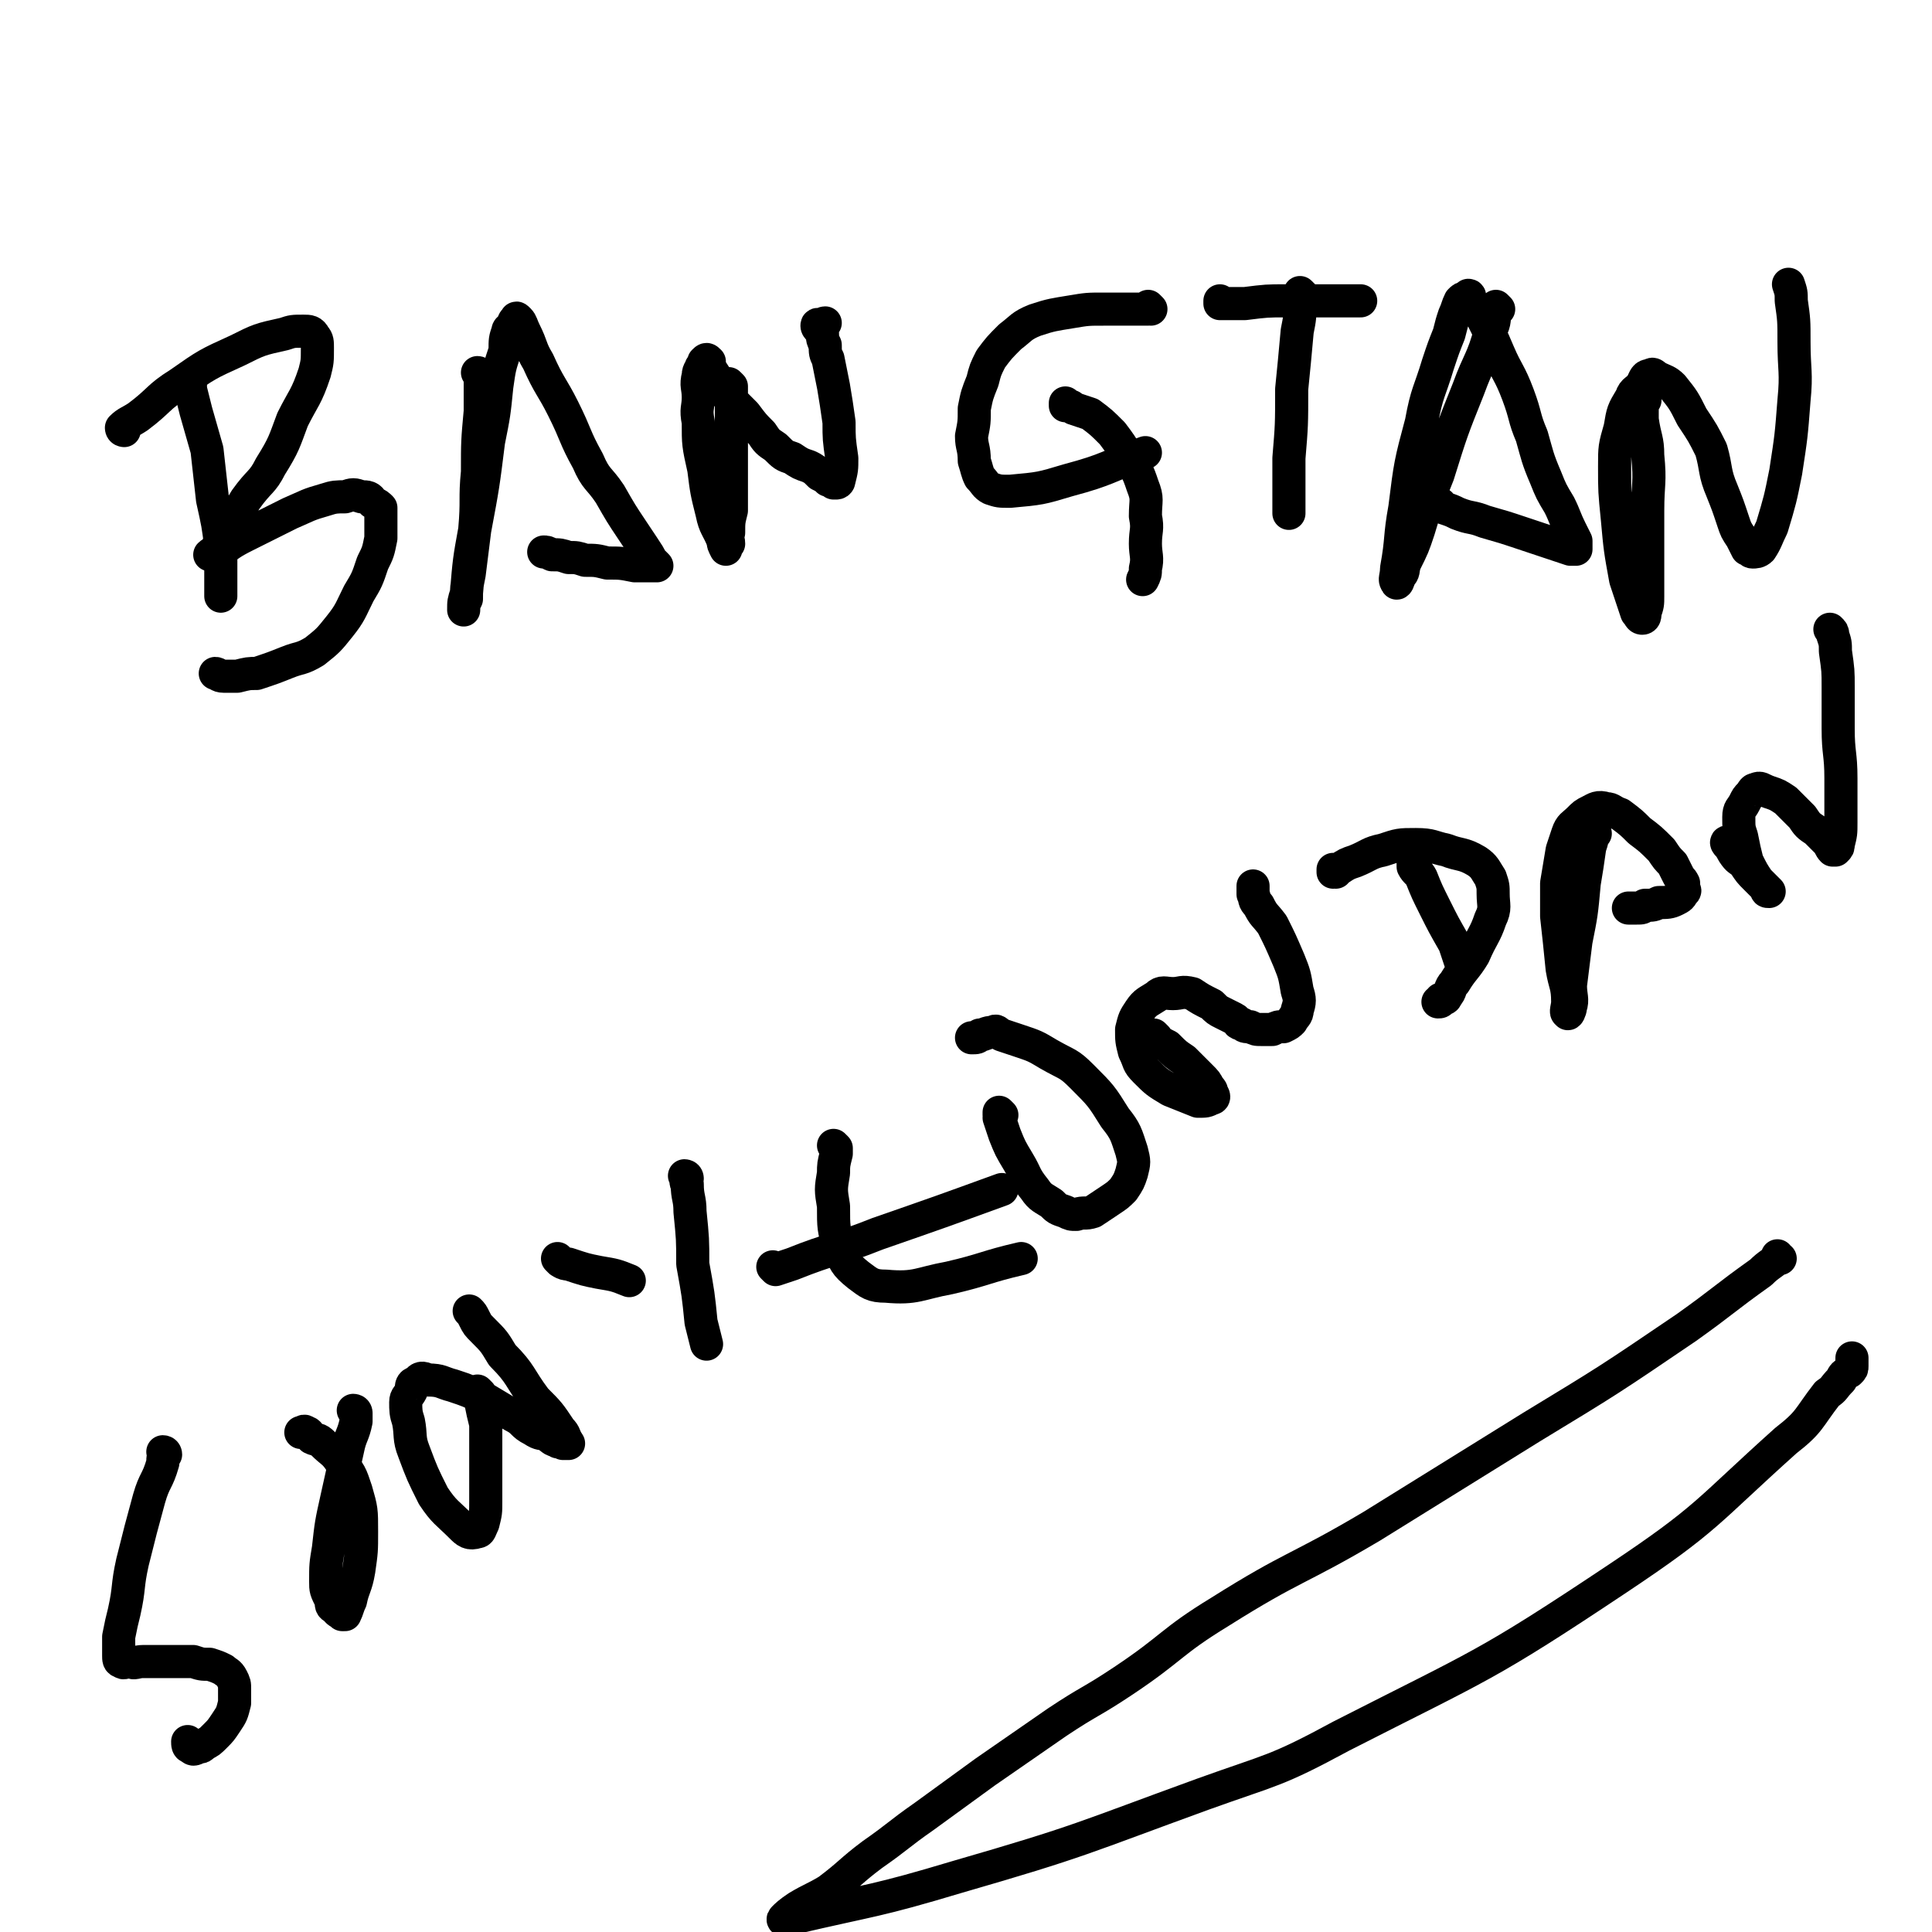
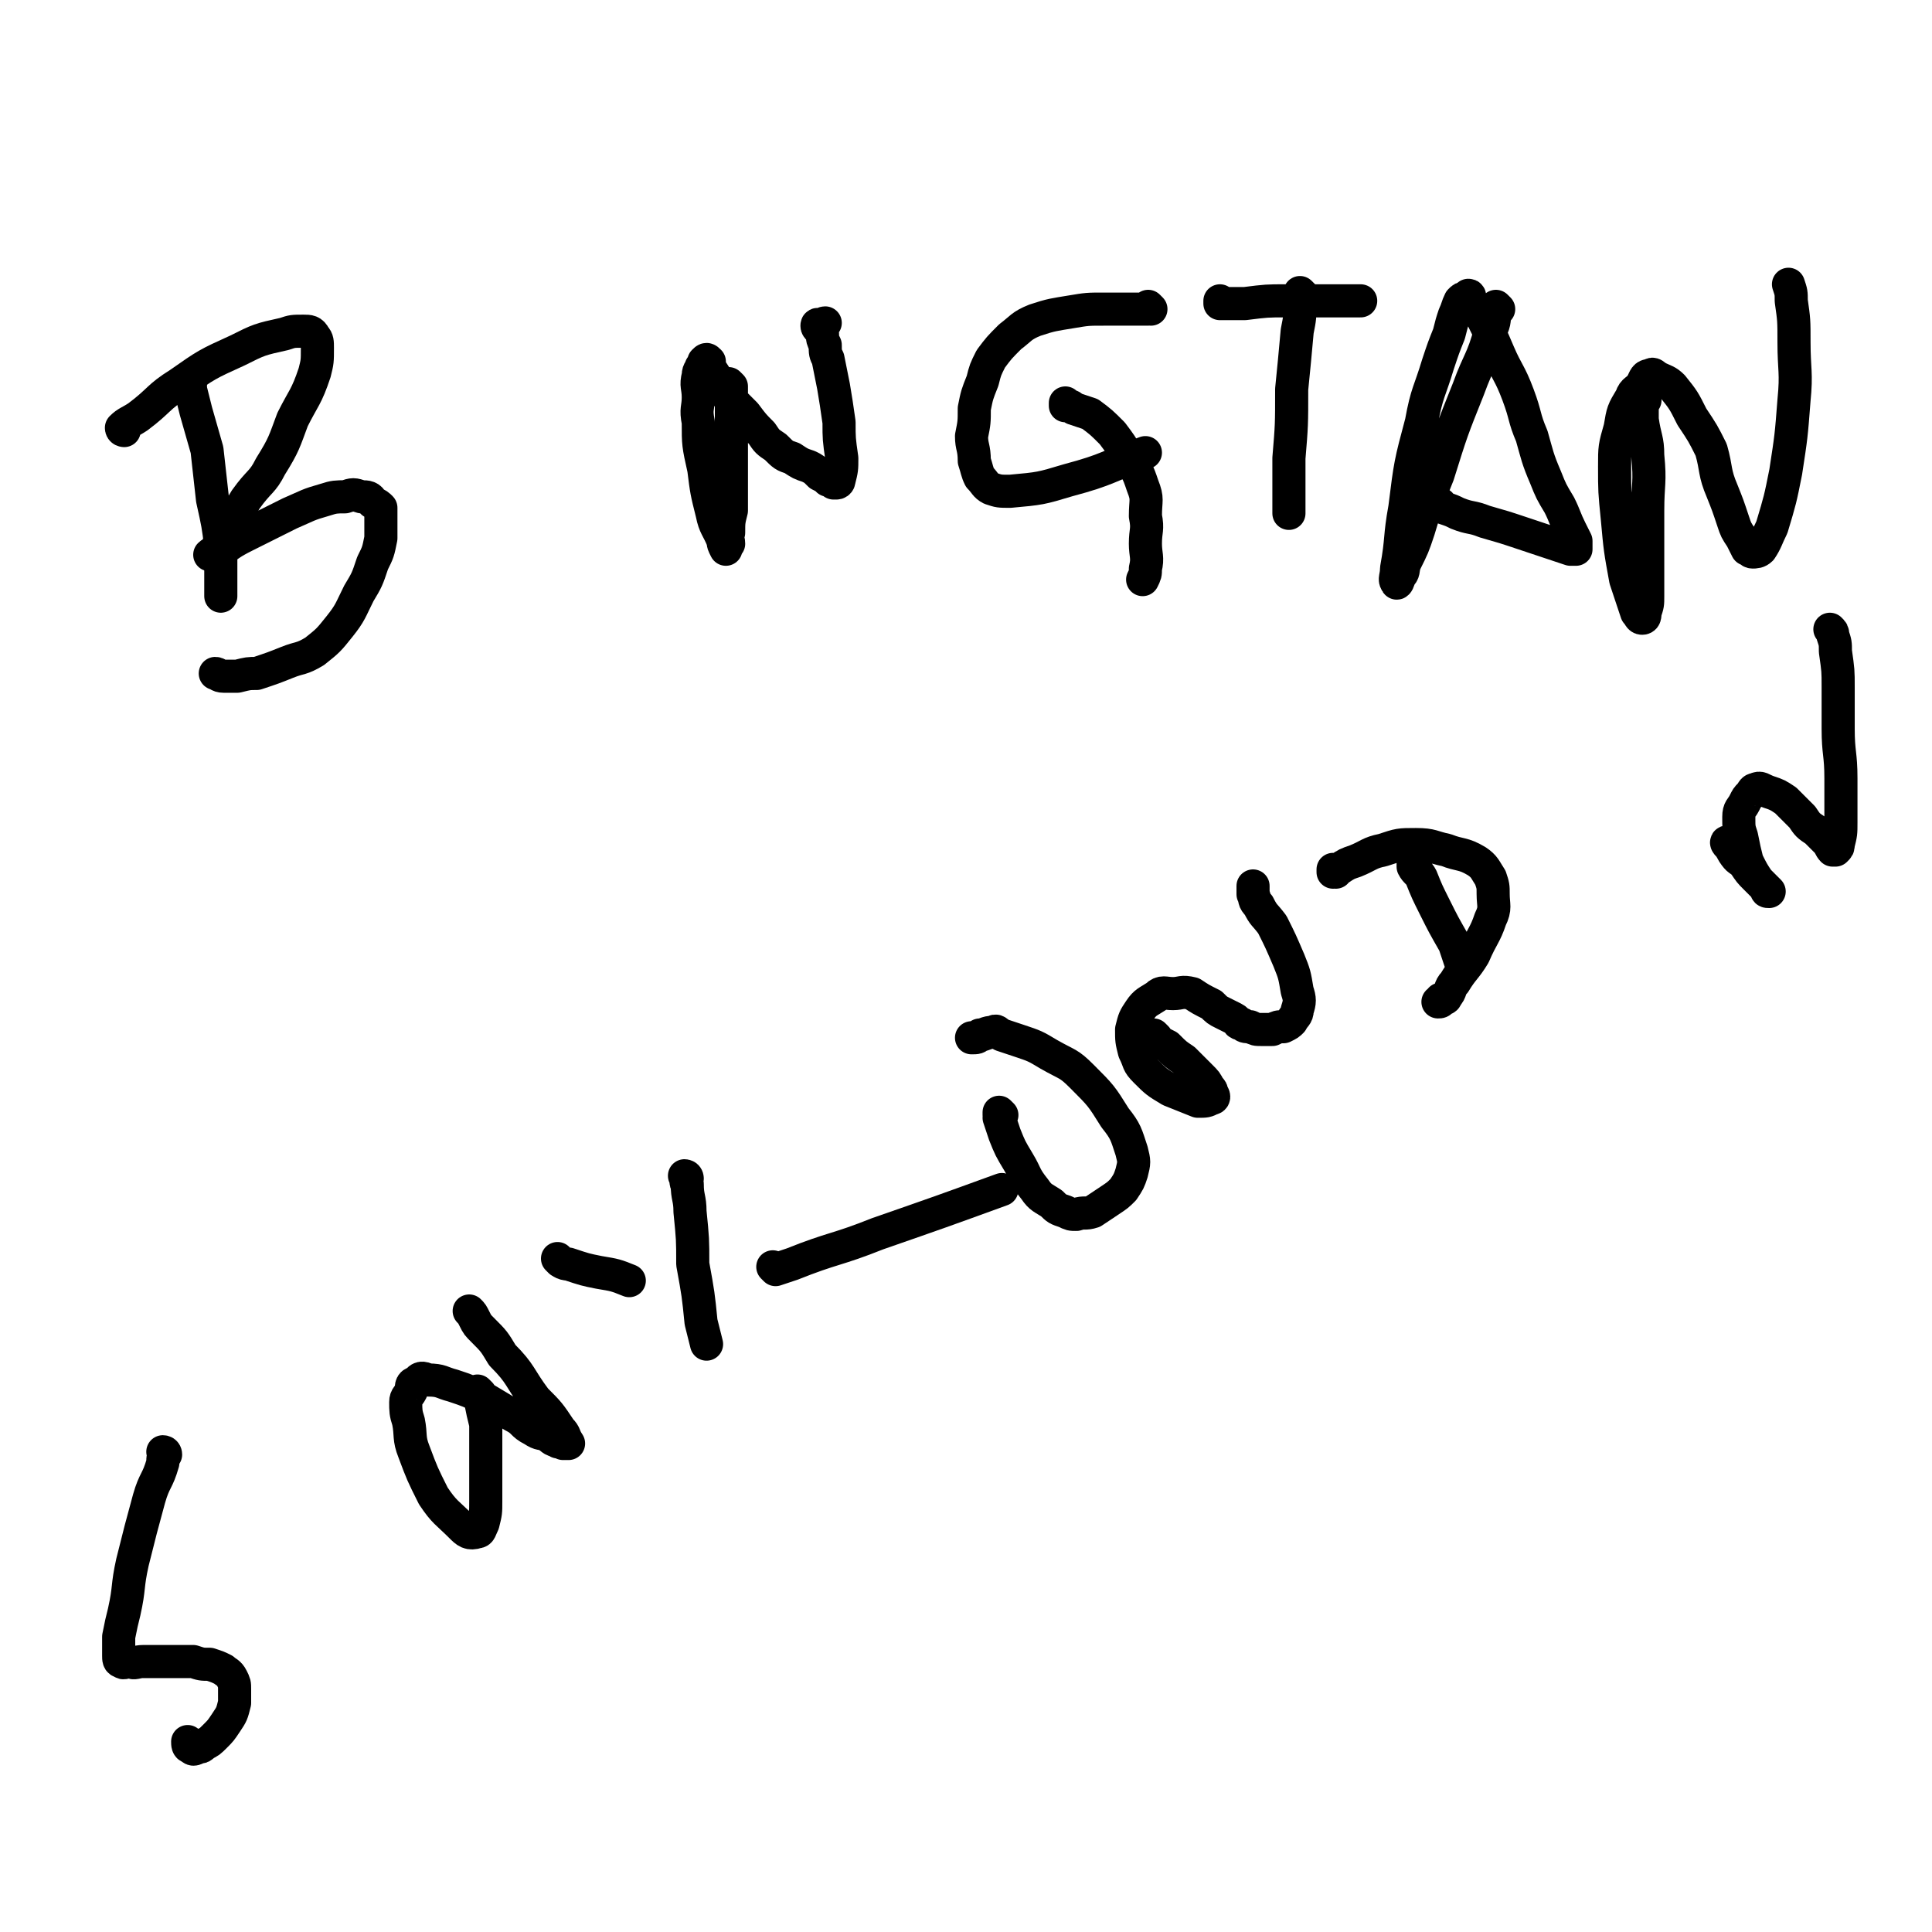
<svg xmlns="http://www.w3.org/2000/svg" viewBox="0 0 700 700" version="1.1">
  <g fill="none" stroke="#000000" stroke-width="12" stroke-linecap="round" stroke-linejoin="round">
    <path d="M69,139c0,0 0,-1 -1,-1 0,0 1,1 1,1 0,0 0,0 0,0 0,1 0,1 0,2 1,4 1,4 2,8 2,7 2,7 4,14 1,9 1,9 2,18 2,9 2,9 3,17 0,6 0,7 0,13 0,2 0,2 0,5 " />
    <path d="M45,156c0,0 0,-1 -1,-1 0,0 1,1 1,1 0,0 0,0 0,0 0,0 -1,0 -1,-1 2,-2 3,-2 6,-4 8,-6 7,-7 15,-12 10,-7 10,-7 21,-12 8,-4 8,-4 17,-6 3,-1 3,-1 7,-1 2,0 3,0 4,2 1,1 1,2 1,4 0,5 0,5 -1,9 -3,9 -4,9 -8,17 -3,8 -3,9 -8,17 -3,6 -4,5 -9,12 -3,5 -3,5 -6,11 -2,3 -2,3 -4,6 -1,1 -1,2 -2,3 -1,0 -1,0 -1,0 0,0 0,0 0,0 1,-1 1,0 3,-1 5,-3 4,-3 10,-6 8,-4 8,-4 16,-8 7,-3 6,-3 13,-5 3,-1 4,-1 7,-1 3,-1 3,-1 6,0 2,0 3,0 4,2 2,1 2,1 3,2 0,2 0,2 0,4 0,4 0,4 0,7 -1,5 -1,5 -3,9 -2,6 -2,6 -5,11 -3,6 -3,7 -7,12 -4,5 -4,5 -9,9 -5,3 -5,2 -10,4 -5,2 -5,2 -11,4 -3,0 -3,0 -7,1 -2,0 -2,0 -5,0 -2,0 -2,-1 -3,-1 " />
-     <path d="M174,136c0,0 -1,-1 -1,-1 0,0 1,0 1,1 0,1 0,1 0,2 0,6 0,6 0,11 -1,11 -1,11 -1,22 -1,10 0,10 -1,21 -1,8 -1,8 -2,16 -1,5 -1,5 -1,9 -1,2 -1,2 -1,4 0,0 0,0 0,0 0,-3 0,-3 1,-6 1,-12 1,-12 3,-23 3,-16 3,-16 5,-32 2,-10 2,-10 3,-20 1,-7 1,-7 3,-13 0,-4 0,-4 1,-7 0,-1 1,-1 2,-2 0,-1 0,-2 1,-2 0,-1 0,-1 1,0 1,1 1,2 2,4 3,6 2,6 5,11 4,9 5,9 9,17 5,10 4,10 9,19 3,7 4,6 8,12 4,7 4,7 8,13 2,3 2,3 4,6 2,3 2,3 3,5 1,1 1,1 2,2 0,0 0,0 0,0 -1,0 -1,0 -2,0 -3,0 -3,0 -6,0 -5,-1 -5,-1 -10,-1 -4,-1 -4,-1 -8,-1 -3,-1 -3,-1 -6,-1 -3,-1 -3,-1 -6,-1 -2,-1 -2,-1 -3,-1 " />
    <path d="M265,140c0,0 -1,-1 -1,-1 0,0 0,1 1,1 0,0 0,0 0,0 0,1 0,1 0,2 0,2 0,2 0,5 0,5 0,5 0,11 0,7 0,7 0,15 0,6 0,6 0,12 -1,4 -1,4 -1,8 -1,2 0,2 0,4 -1,1 -1,1 -1,2 0,0 0,0 0,0 -1,-2 -1,-2 -1,-3 -2,-5 -3,-5 -4,-10 -2,-8 -2,-8 -3,-16 -2,-9 -2,-9 -2,-17 -1,-5 0,-5 0,-9 0,-4 -1,-4 0,-8 0,-2 1,-2 1,-3 1,-1 1,-2 1,-2 1,-1 1,-1 2,0 0,1 0,1 0,2 2,3 2,3 3,5 2,3 2,3 4,6 3,3 3,3 6,6 3,4 3,4 6,7 2,3 2,3 5,5 3,3 3,3 6,4 3,2 3,2 6,3 2,1 2,1 4,3 2,1 2,1 3,2 1,0 1,0 2,1 1,0 1,0 1,0 1,0 1,-1 1,-1 1,-4 1,-4 1,-8 -1,-7 -1,-7 -1,-13 -1,-7 -1,-7 -2,-13 -1,-5 -1,-5 -2,-10 -1,-2 -1,-2 -1,-5 -1,-2 -1,-2 -1,-4 -1,-2 -2,-2 -2,-3 0,-1 1,0 1,0 1,0 1,-1 2,-1 " />
    <path d="M417,112c0,0 -1,-1 -1,-1 0,0 1,1 0,1 0,0 0,0 -1,0 -2,0 -2,0 -4,0 -5,0 -5,0 -11,0 -6,0 -6,0 -12,1 -6,1 -7,1 -13,3 -5,2 -5,3 -9,6 -4,4 -4,4 -7,8 -2,4 -2,4 -3,8 -2,5 -2,5 -3,10 0,5 0,5 -1,10 0,4 1,4 1,9 1,3 1,4 2,6 2,2 2,3 4,4 3,1 3,1 7,1 11,-1 11,-1 21,-4 15,-4 14,-5 28,-10 " />
    <path d="M387,147c0,0 -1,-1 -1,-1 0,0 0,1 0,1 0,0 0,0 0,0 2,0 2,0 3,1 3,1 3,1 6,2 4,3 4,3 8,7 3,4 3,4 6,9 3,5 3,4 5,10 2,5 1,5 1,11 1,5 0,5 0,10 0,4 1,5 0,9 0,2 0,2 -1,4 " />
    <path d="M443,110c0,0 -1,-1 -1,-1 0,0 0,1 0,1 0,0 0,0 0,0 2,0 2,0 3,0 3,0 3,0 6,0 8,-1 8,-1 15,-1 9,0 9,0 18,0 5,0 5,0 9,0 " />
    <path d="M472,107c0,0 -1,-1 -1,-1 0,0 0,0 0,1 1,1 0,1 0,2 0,6 0,6 -1,11 -1,11 -1,11 -2,21 0,13 0,13 -1,25 0,7 0,7 0,14 0,3 0,3 0,6 " />
    <path d="M543,112c0,0 -1,-1 -1,-1 0,0 0,1 0,1 0,0 0,0 0,0 -1,4 0,4 -2,8 -3,11 -4,10 -8,21 -6,15 -6,15 -11,31 -4,10 -4,10 -7,20 -2,6 -2,6 -5,12 -1,3 0,3 -2,5 0,1 -1,3 -1,2 -1,-1 0,-2 0,-5 2,-11 1,-11 3,-22 2,-16 2,-16 6,-31 2,-11 3,-11 6,-21 2,-6 2,-6 4,-11 1,-4 1,-4 2,-7 1,-2 1,-3 2,-5 1,-1 1,-1 2,-1 1,-1 1,-1 1,-1 1,0 0,1 1,2 2,3 2,3 4,6 3,6 3,6 6,13 3,7 4,7 7,15 3,8 2,8 5,15 2,7 2,8 5,15 2,5 2,5 5,10 2,4 2,5 4,9 1,2 1,2 2,4 0,1 0,1 0,3 0,0 0,0 0,0 0,0 -1,0 -2,0 -3,-1 -3,-1 -6,-2 -6,-2 -6,-2 -12,-4 -6,-2 -6,-2 -13,-4 -5,-2 -5,-1 -10,-3 -2,-1 -2,-1 -5,-2 -1,-1 -1,-2 -3,-2 -1,-1 -1,0 -3,0 0,0 0,0 0,0 " />
    <path d="M596,145c-1,0 -1,-1 -1,-1 0,1 0,1 0,3 0,2 0,2 0,5 1,7 2,7 2,13 1,10 0,10 0,20 0,9 0,9 0,18 0,7 0,7 0,13 0,3 0,3 -1,6 0,1 0,2 -1,2 -1,0 -1,-1 -2,-2 -2,-6 -2,-6 -4,-12 -2,-11 -2,-11 -3,-22 -1,-10 -1,-10 -1,-19 0,-7 0,-7 2,-14 1,-6 1,-6 4,-11 1,-3 2,-2 4,-5 1,-2 1,-3 3,-3 1,-1 1,0 3,1 2,1 3,1 5,3 4,5 4,5 7,11 4,6 4,6 7,12 2,7 1,8 4,15 2,5 2,5 4,11 1,3 1,3 3,6 1,2 1,2 2,4 1,0 1,1 2,1 1,0 2,0 3,-1 2,-3 2,-4 4,-8 3,-10 3,-10 5,-20 2,-13 2,-13 3,-26 1,-10 0,-11 0,-21 0,-8 0,-8 -1,-15 0,-3 0,-3 -1,-6 " />
    <path d="M60,527c0,0 0,-1 -1,-1 0,0 1,0 1,1 0,0 0,0 0,0 -1,1 -1,1 -1,3 -2,7 -3,6 -5,13 -3,11 -3,11 -6,23 -2,9 -1,9 -3,18 -1,4 -1,4 -2,9 0,2 0,2 0,5 0,1 0,1 0,2 0,1 0,2 1,2 1,1 1,0 3,0 2,1 2,0 5,0 5,0 5,0 10,0 4,0 4,0 8,0 3,1 3,1 6,1 3,1 3,1 5,2 1,1 2,1 3,3 1,2 1,2 1,4 0,3 0,3 0,5 -1,4 -1,4 -3,7 -2,3 -2,3 -4,5 -2,2 -2,2 -4,3 -1,1 -1,1 -2,1 -2,1 -2,1 -3,0 -1,0 -1,-1 -1,-2 " />
-     <path d="M129,512c0,0 -1,-1 -1,-1 0,0 1,0 1,1 0,1 0,1 0,3 -1,5 -2,5 -3,10 -2,9 -2,9 -4,18 -2,9 -2,9 -3,18 -1,6 -1,6 -1,12 0,3 0,3 2,7 0,2 0,2 2,3 0,1 1,1 2,2 0,0 0,0 1,0 1,-2 1,-3 2,-5 1,-5 2,-5 3,-11 1,-7 1,-7 1,-14 0,-8 0,-8 -2,-15 -2,-6 -2,-6 -6,-11 -2,-3 -3,-3 -6,-6 -2,-2 -2,-1 -4,-2 -1,-1 -1,-2 -2,-2 -1,-1 -1,0 -2,0 " />
    <path d="M174,505c0,0 -1,-1 -1,-1 0,0 0,0 1,1 0,0 0,0 0,0 0,0 -1,-1 -1,-1 0,1 0,2 1,3 1,5 1,5 2,9 0,7 0,7 0,14 0,7 0,7 0,14 0,4 0,4 -1,8 -1,2 -1,3 -2,3 -3,1 -4,0 -6,-2 -5,-5 -6,-5 -10,-11 -4,-8 -4,-8 -7,-16 -2,-5 -1,-6 -2,-11 -1,-3 -1,-4 -1,-7 0,-2 1,-2 2,-4 0,-2 0,-3 2,-3 1,-2 2,-2 4,-1 5,0 5,1 9,2 6,2 6,2 12,5 5,3 5,3 10,6 4,2 3,3 7,5 3,2 3,1 5,2 2,1 2,2 4,2 0,1 1,0 2,1 0,0 0,0 1,0 0,0 0,0 1,0 0,0 0,0 0,0 -2,-3 -1,-3 -3,-5 -4,-6 -4,-6 -9,-11 -6,-8 -5,-9 -12,-16 -3,-5 -3,-5 -7,-9 -2,-2 -2,-2 -3,-4 -1,-2 -1,-2 -2,-3 " />
    <path d="M203,457c0,0 -1,-1 -1,-1 0,0 0,0 1,1 0,0 0,0 0,0 0,0 -1,-1 -1,-1 1,1 2,2 4,2 6,2 6,2 11,3 6,1 6,1 11,3 " />
    <path d="M249,427c0,0 -1,-1 -1,-1 0,0 1,0 1,1 0,1 -1,1 0,2 0,5 1,5 1,10 1,10 1,10 1,19 2,11 2,11 3,21 1,4 1,4 2,8 " />
-     <path d="M303,416c0,0 -1,-1 -1,-1 0,0 0,0 1,1 0,0 0,0 0,0 0,1 0,1 0,2 -1,4 -1,4 -1,7 -1,6 -1,6 0,12 0,8 0,8 2,15 2,5 2,6 7,10 4,3 5,4 10,4 11,1 12,-1 23,-3 13,-3 13,-4 26,-7 " />
    <path d="M281,460c0,0 -1,-1 -1,-1 0,0 1,1 1,1 3,-1 3,-1 6,-2 15,-6 16,-5 31,-11 23,-8 23,-8 45,-16 " />
    <path d="M363,404c0,0 -1,-1 -1,-1 0,0 0,0 0,1 1,0 0,1 0,1 1,3 1,3 2,6 2,5 2,5 5,10 3,5 2,5 6,10 2,3 3,3 6,5 2,2 2,2 5,3 2,1 2,1 4,1 3,-1 3,0 6,-1 3,-2 3,-2 6,-4 3,-2 3,-2 5,-4 2,-3 2,-3 3,-6 1,-4 1,-4 0,-8 -2,-6 -2,-7 -6,-12 -5,-8 -5,-8 -12,-15 -5,-5 -5,-4 -12,-8 -5,-3 -5,-3 -11,-5 -3,-1 -3,-1 -6,-2 -2,-1 -2,-2 -3,-1 -3,0 -3,1 -5,1 -1,1 -1,1 -3,1 " />
    <path d="M419,376c0,0 -1,-1 -1,-1 0,0 0,0 0,1 1,0 1,0 1,1 2,1 2,1 4,2 3,3 3,3 6,5 3,3 3,3 6,6 2,2 2,2 3,4 1,1 1,1 1,2 1,1 1,2 0,2 -2,1 -2,1 -5,1 -5,-2 -5,-2 -10,-4 -5,-3 -5,-3 -9,-7 -3,-3 -2,-3 -4,-7 -1,-4 -1,-4 -1,-8 1,-4 1,-4 3,-7 2,-3 3,-3 6,-5 2,-2 3,-1 6,-1 3,0 3,-1 7,0 3,2 3,2 7,4 2,2 2,2 4,3 2,1 2,1 4,2 2,1 1,2 3,2 1,1 1,1 3,1 2,1 2,1 4,1 2,0 2,0 4,0 2,-1 2,-1 4,-1 2,-1 2,-1 3,-2 1,-2 2,-2 2,-4 1,-3 1,-4 0,-7 -1,-6 -1,-6 -3,-11 -3,-7 -3,-7 -6,-13 -3,-4 -3,-3 -5,-7 -2,-2 -1,-2 -2,-4 0,-2 0,-2 0,-3 " />
    <path d="M513,312c0,0 -1,-1 -1,-1 0,0 0,0 0,1 0,0 0,0 0,0 0,1 0,1 0,2 1,2 2,2 3,4 2,5 2,5 5,11 3,6 3,6 7,13 1,3 1,3 2,6 " />
    <path d="M484,316c0,0 -1,-1 -1,-1 0,0 0,1 0,1 1,-1 1,-1 2,-1 3,-2 3,-2 6,-3 5,-2 5,-3 10,-4 6,-2 6,-2 12,-2 6,0 6,1 11,2 5,2 6,1 11,4 3,2 3,3 5,6 1,3 1,3 1,6 0,4 1,5 -1,9 -2,6 -3,6 -6,13 -3,5 -4,5 -7,10 -2,2 -1,3 -3,5 0,1 -1,1 -2,1 0,1 0,1 -1,1 " />
-     <path d="M578,302c0,0 -1,-1 -1,-1 0,0 0,0 0,1 0,0 0,0 0,0 1,0 0,-1 0,-1 0,0 0,0 0,1 0,2 0,2 -1,5 -1,7 -1,7 -2,13 -1,11 -1,11 -3,21 -1,8 -1,8 -2,16 0,4 1,5 0,8 0,1 -1,3 -1,2 -1,0 0,-2 0,-4 0,-6 -1,-6 -2,-12 -1,-10 -1,-10 -2,-19 0,-6 0,-6 0,-12 1,-6 1,-6 2,-12 1,-3 1,-3 2,-6 1,-3 2,-3 4,-5 2,-2 2,-2 4,-3 2,-1 3,-2 6,-1 2,0 2,1 5,2 4,3 4,3 7,6 4,3 4,3 8,7 2,3 2,3 4,5 1,2 1,2 2,4 1,2 1,1 2,3 0,0 0,1 0,2 0,0 1,1 0,1 -1,2 -1,2 -3,3 -2,1 -3,1 -6,1 -2,1 -2,1 -5,1 -1,1 -1,1 -3,1 -1,0 -1,0 -2,0 0,0 0,0 -1,0 " />
    <path d="M627,306c-1,0 -1,-1 -1,-1 0,0 0,0 0,1 0,0 0,0 0,0 0,0 -1,-1 0,-1 0,1 1,2 2,4 2,3 2,2 4,4 2,3 2,3 4,5 1,1 1,1 2,2 1,1 1,1 2,2 0,1 0,1 1,1 0,0 0,0 0,0 -2,-2 -2,-2 -4,-4 -2,-3 -2,-3 -4,-7 -1,-4 -1,-4 -2,-9 -1,-3 -1,-3 -1,-7 0,-3 1,-3 2,-5 1,-2 1,-2 2,-3 1,-1 1,-2 2,-2 2,-1 2,0 5,1 3,1 3,1 6,3 3,3 3,3 6,6 2,3 2,3 5,5 2,2 2,2 4,4 1,1 1,2 2,3 0,0 1,0 1,0 1,-1 1,-1 1,-2 1,-4 1,-4 1,-8 0,-8 0,-8 0,-16 0,-9 -1,-9 -1,-18 0,-8 0,-8 0,-15 0,-6 0,-6 -1,-13 0,-3 0,-3 -1,-6 0,-1 0,-1 -1,-2 " />
-     <path d="M645,456c-1,0 -1,-1 -1,-1 0,0 0,0 0,1 -2,2 -3,2 -6,5 -14,10 -13,10 -27,20 -28,19 -28,19 -56,36 -29,18 -29,18 -58,36 -27,16 -28,14 -55,31 -18,11 -17,13 -35,25 -12,8 -12,7 -24,15 -13,9 -13,9 -26,18 -11,8 -11,8 -22,16 -10,7 -9,7 -19,14 -8,6 -8,7 -16,13 -5,3 -6,3 -11,6 -3,2 -4,3 -5,4 -1,1 1,1 3,0 30,-7 30,-6 60,-15 45,-13 45,-14 89,-30 25,-9 26,-8 50,-21 51,-26 52,-25 100,-57 33,-22 32,-24 61,-50 9,-7 8,-8 15,-17 3,-2 2,-2 5,-5 1,-2 1,-2 3,-3 1,-1 1,-1 1,-2 0,-1 0,-1 0,-2 0,0 0,-1 0,-1 " />
  </g>
</svg>